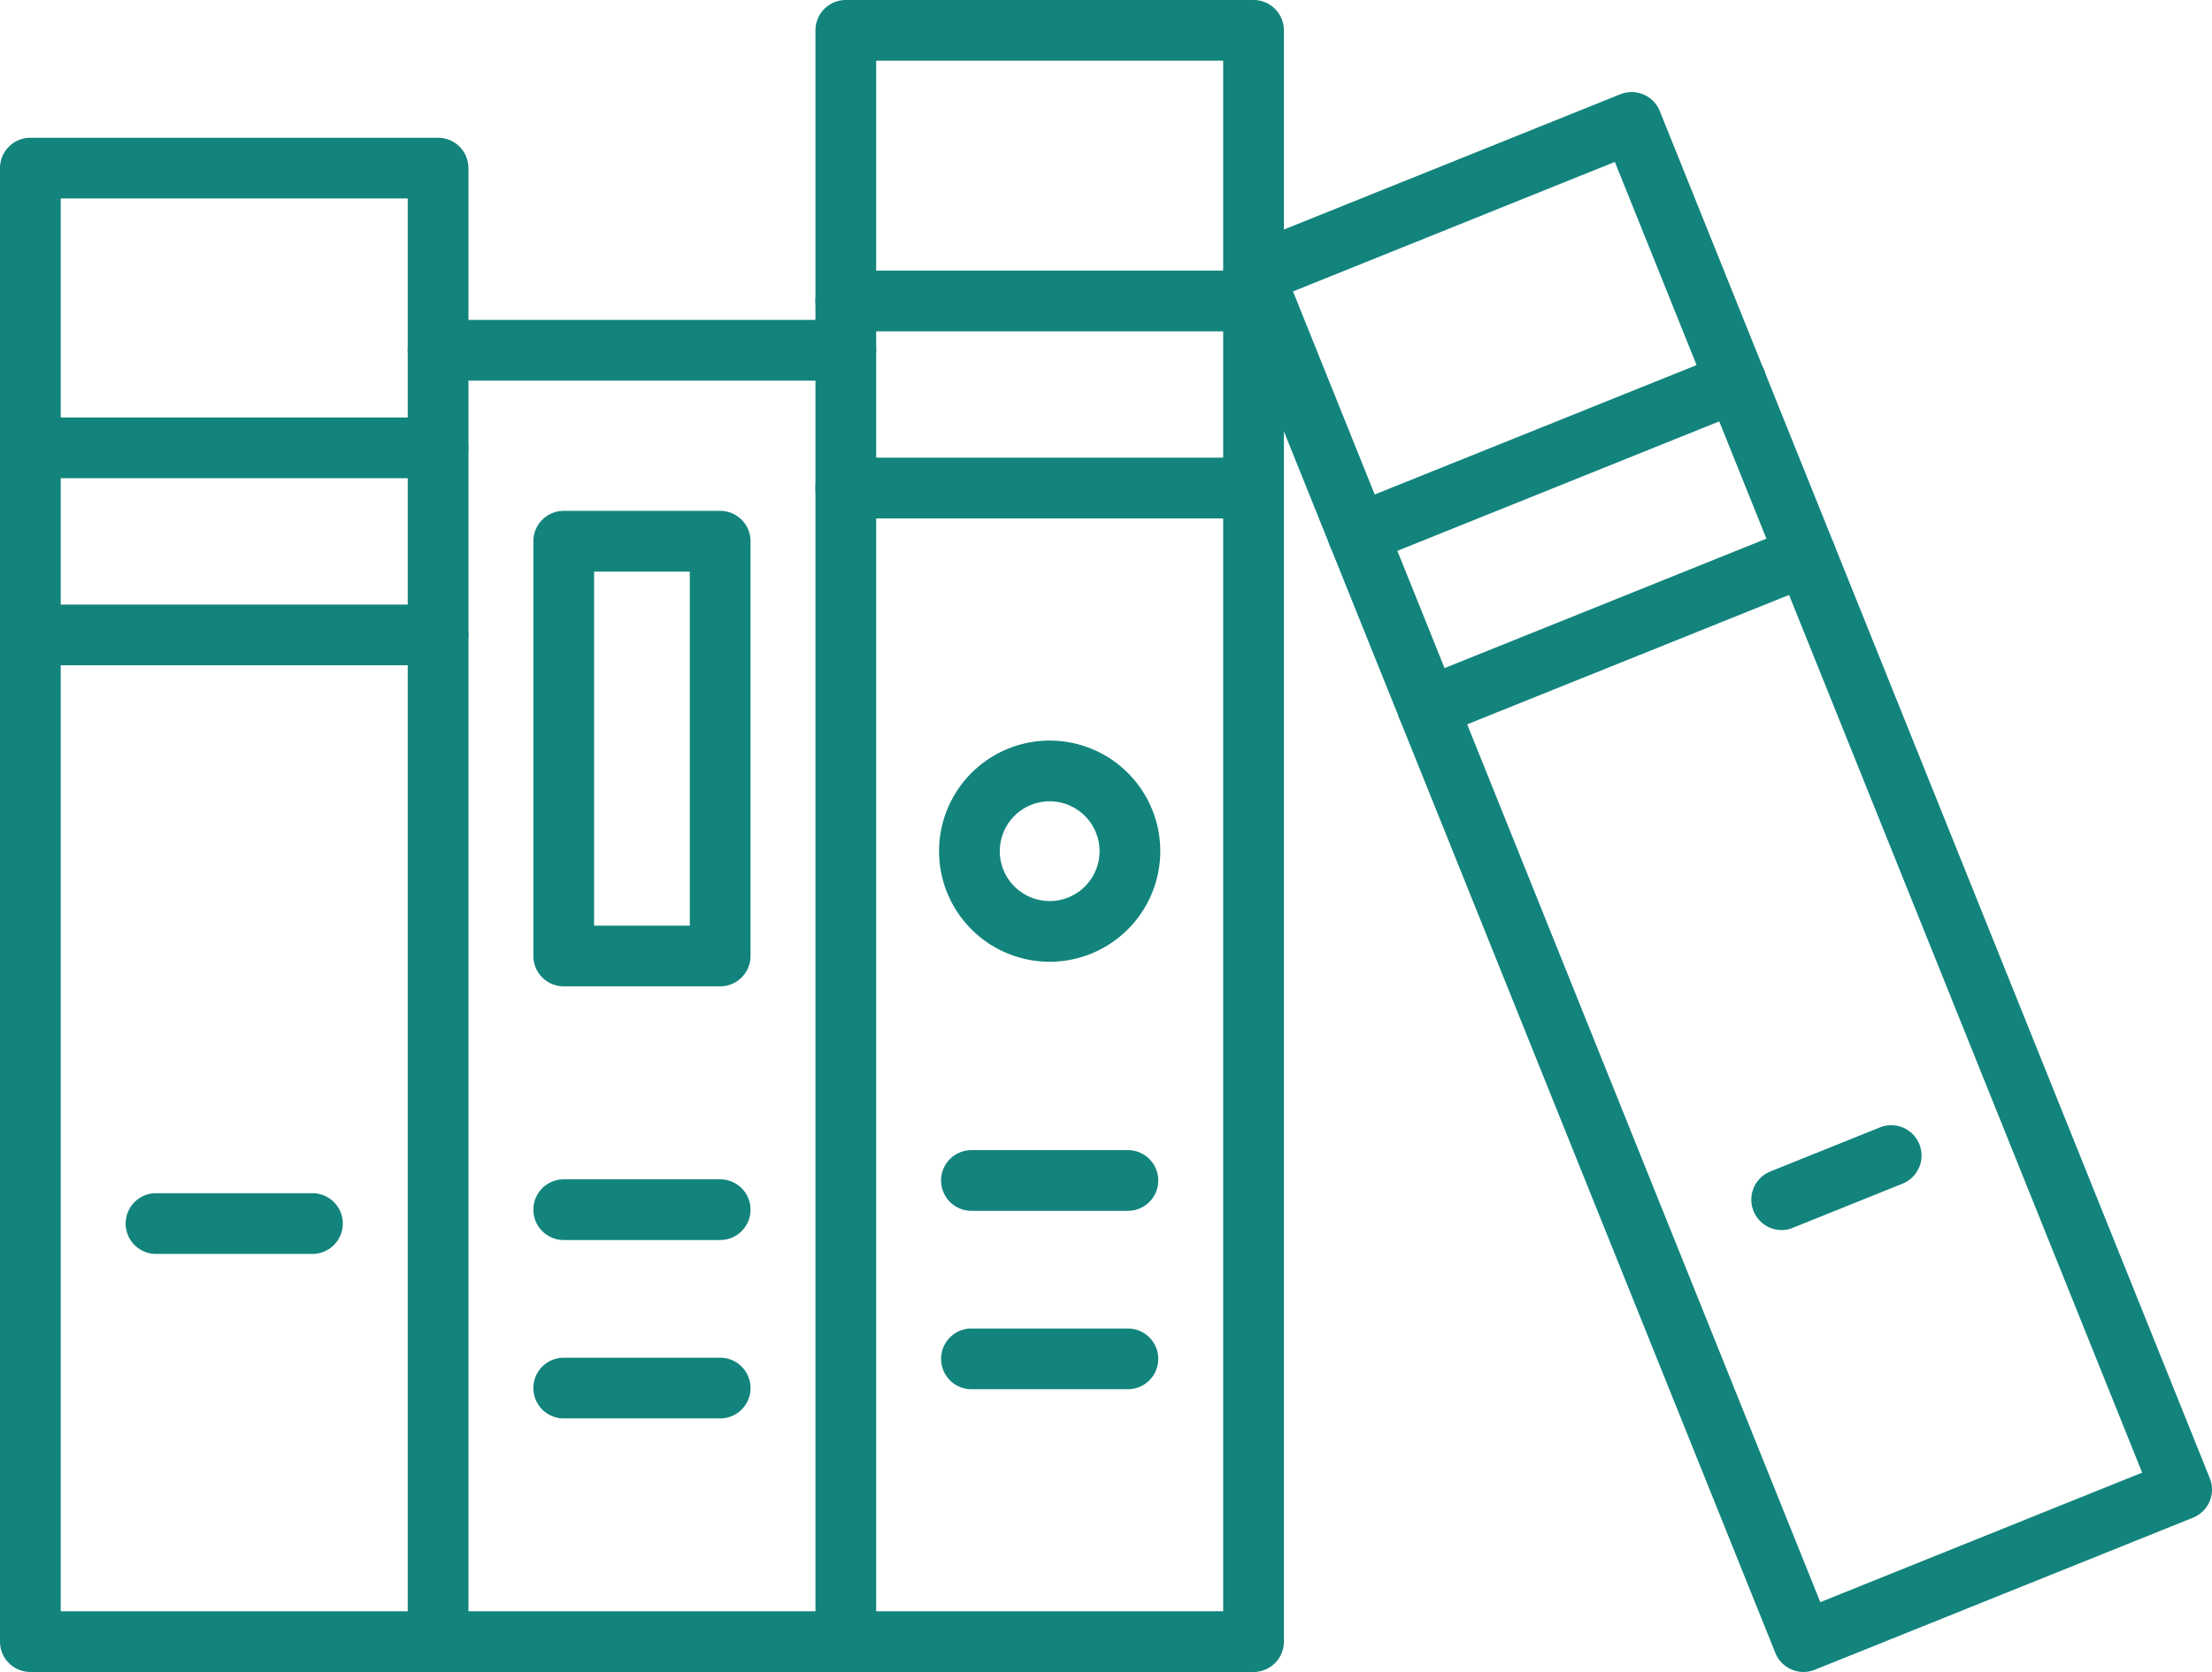
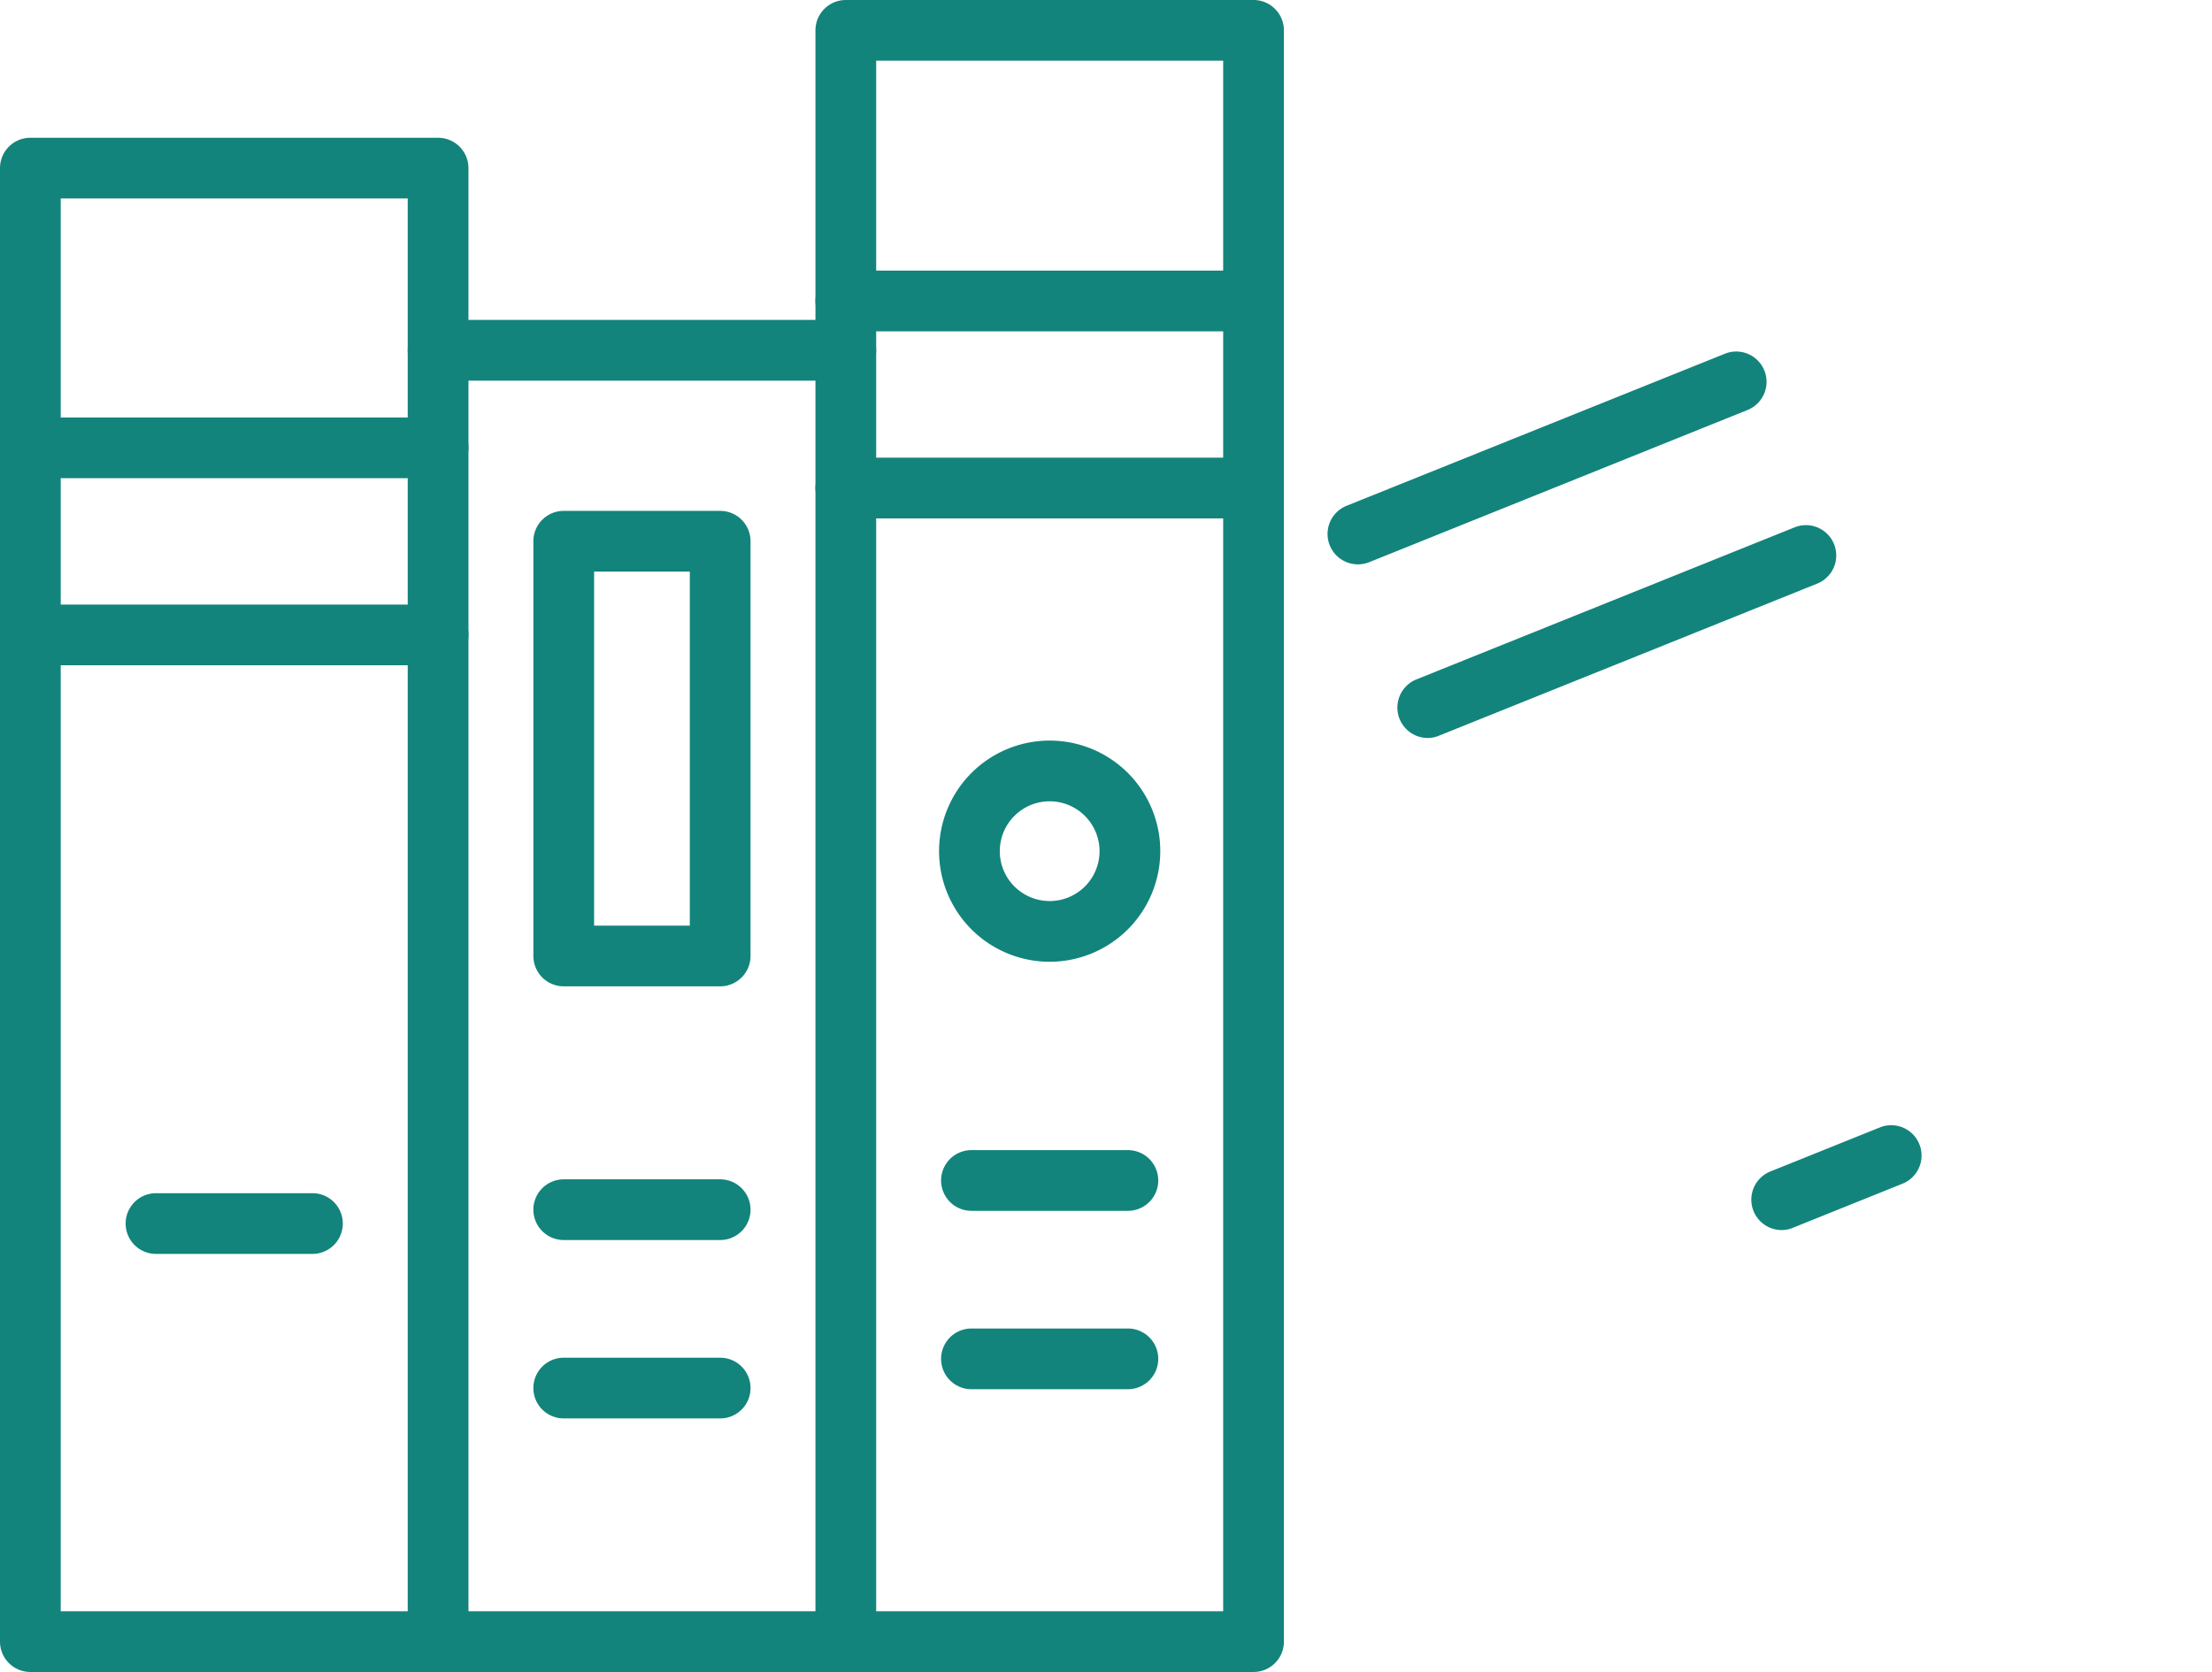
<svg xmlns="http://www.w3.org/2000/svg" width="1529.914" height="1156.6" viewBox="0 0 1529.914 1156.6">
  <g id="_4" data-name="4" transform="translate(-10 -196.7)">
    <g id="Group_13" data-name="Group 13">
      <g id="Group_8" data-name="Group 8">
        <path id="Path_25" data-name="Path 25" d="M313,1353.3H31a21,21,0,0,1-21-21V313a21,21,0,0,1,21-21H313a21,21,0,0,1,21,21V1332.3A21,21,0,0,1,313,1353.3Zm-261-42H292V334H52Z" fill="#12847c" />
      </g>
      <g id="Group_11" data-name="Group 11">
        <g id="Group_9" data-name="Group 9">
          <path id="Path_26" data-name="Path 26" d="M313,527.5H31a21,21,0,0,1,0-42H313a21,21,0,0,1,0,42Z" fill="#12847c" />
        </g>
        <g id="Group_10" data-name="Group 10">
          <path id="Path_27" data-name="Path 27" d="M313,656.9H31a21,21,0,0,1,0-42H313a21,21,0,0,1,0,42Z" fill="#12847c" />
        </g>
      </g>
      <g id="Group_12" data-name="Group 12">
        <path id="Path_28" data-name="Path 28" d="M226.1,1064.1H117.9a21,21,0,1,1,0-42H226.1a21,21,0,1,1,0,42Z" fill="#12847c" />
      </g>
    </g>
    <g id="Group_19" data-name="Group 19">
      <g id="Group_14" data-name="Group 14">
-         <path id="Path_29" data-name="Path 29" d="M1257.4,1353.3a21.062,21.062,0,0,1-19.5-13.2L857.5,394.4a21.006,21.006,0,0,1,11.6-27.3l261.6-105.2a20.985,20.985,0,0,1,27.3,11.7l380.4,945.7a20.985,20.985,0,0,1-11.7,27.3l-261.6,105.2a20.306,20.306,0,0,1-7.7,1.5Zm-353.1-955L1269,1305l222.6-89.6L1126.9,308.7Z" fill="#12847c" />
-       </g>
+         </g>
      <g id="Group_17" data-name="Group 17">
        <g id="Group_15" data-name="Group 15">
          <path id="Path_30" data-name="Path 30" d="M949.2,587.1a21.023,21.023,0,0,1-7.9-40.5L1203,441.4a20.974,20.974,0,0,1,15.7,38.9L957,585.6a21.593,21.593,0,0,1-7.8,1.5Z" fill="#12847c" />
        </g>
        <g id="Group_16" data-name="Group 16">
          <path id="Path_31" data-name="Path 31" d="M997.5,707.2a21.023,21.023,0,0,1-7.9-40.5l261.6-105.2a20.974,20.974,0,1,1,15.7,38.9L1005.3,705.6a19.806,19.806,0,0,1-7.8,1.6Z" fill="#12847c" />
        </g>
      </g>
      <g id="Group_18" data-name="Group 18">
        <path id="Path_32" data-name="Path 32" d="M1242.3,1047.6a21.023,21.023,0,0,1-7.9-40.5l75.8-30.5a20.974,20.974,0,1,1,15.7,38.9l-75.8,30.5A19.457,19.457,0,0,1,1242.3,1047.6Z" fill="#12847c" />
      </g>
    </g>
    <g id="Group_20" data-name="Group 20">
      <path id="Path_33" data-name="Path 33" d="M595,460H313a21,21,0,0,1,0-42H595a21,21,0,0,1,0,42Z" fill="#12847c" />
    </g>
    <g id="Group_24" data-name="Group 24">
      <g id="Group_21" data-name="Group 21">
        <path id="Path_34" data-name="Path 34" d="M508.1,1054.5H399.9a21,21,0,0,1,0-42H508.1a21,21,0,0,1,0,42Z" fill="#12847c" />
      </g>
      <g id="Group_23" data-name="Group 23">
        <g id="Group_22" data-name="Group 22">
          <path id="Path_35" data-name="Path 35" d="M508.1,1177.9H399.9a21,21,0,0,1,0-42H508.1a21,21,0,0,1,0,42Z" fill="#12847c" />
        </g>
      </g>
    </g>
    <g id="Group_27" data-name="Group 27">
      <g id="Group_26" data-name="Group 26">
        <g id="Group_25" data-name="Group 25">
          <path id="Path_36" data-name="Path 36" d="M508.1,879H399.9a21,21,0,0,1-21-21V571.1a21,21,0,0,1,21-21H508.1a21,21,0,0,1,21,21V858a21,21,0,0,1-21,21Zm-87.2-42h66.2V592.1H420.9Z" fill="#12847c" />
        </g>
      </g>
    </g>
    <g id="Group_28" data-name="Group 28">
      <path id="Path_37" data-name="Path 37" d="M877,1353.3H595a21,21,0,0,1-21-21V217.7a21,21,0,0,1,21-21H877a21,21,0,0,1,21,21V1332.4A20.976,20.976,0,0,1,877,1353.3Zm-261-42H856V238.7H616Z" fill="#12847c" />
    </g>
    <g id="Group_31" data-name="Group 31">
      <g id="Group_29" data-name="Group 29">
-         <path id="Path_38" data-name="Path 38" d="M877,425.9H595a21,21,0,0,1,0-42H877a21,21,0,0,1,0,42Z" fill="#12847c" />
+         <path id="Path_38" data-name="Path 38" d="M877,425.9H595a21,21,0,0,1,0-42H877Z" fill="#12847c" />
      </g>
      <g id="Group_30" data-name="Group 30">
        <path id="Path_39" data-name="Path 39" d="M877,555.3H595a21,21,0,0,1,0-42H877a21,21,0,0,1,0,42Z" fill="#12847c" />
      </g>
    </g>
    <g id="Group_32" data-name="Group 32">
      <path id="Path_40" data-name="Path 40" d="M595,1353.3H313a21,21,0,0,1,0-42H595a21,21,0,0,1,0,42Z" fill="#12847c" />
    </g>
    <g id="Group_37" data-name="Group 37">
      <g id="Group_35" data-name="Group 35">
        <g id="Group_33" data-name="Group 33">
          <path id="Path_41" data-name="Path 41" d="M790.1,1034.3H681.9a21,21,0,0,1,0-42H790.1a21,21,0,0,1,0,42Z" fill="#12847c" />
        </g>
        <g id="Group_34" data-name="Group 34">
          <path id="Path_42" data-name="Path 42" d="M790.1,1157.7H681.9a21,21,0,0,1,0-42H790.1a21,21,0,0,1,0,42Z" fill="#12847c" />
        </g>
      </g>
      <g id="Group_36" data-name="Group 36">
        <path id="Path_43" data-name="Path 43" d="M736,862a76.5,76.5,0,1,1,76.5-76.5A76.564,76.564,0,0,1,736,862Zm0-111a34.5,34.5,0,1,0,34.5,34.5A34.569,34.569,0,0,0,736,751Z" fill="#12847c" />
      </g>
    </g>
  </g>
</svg>